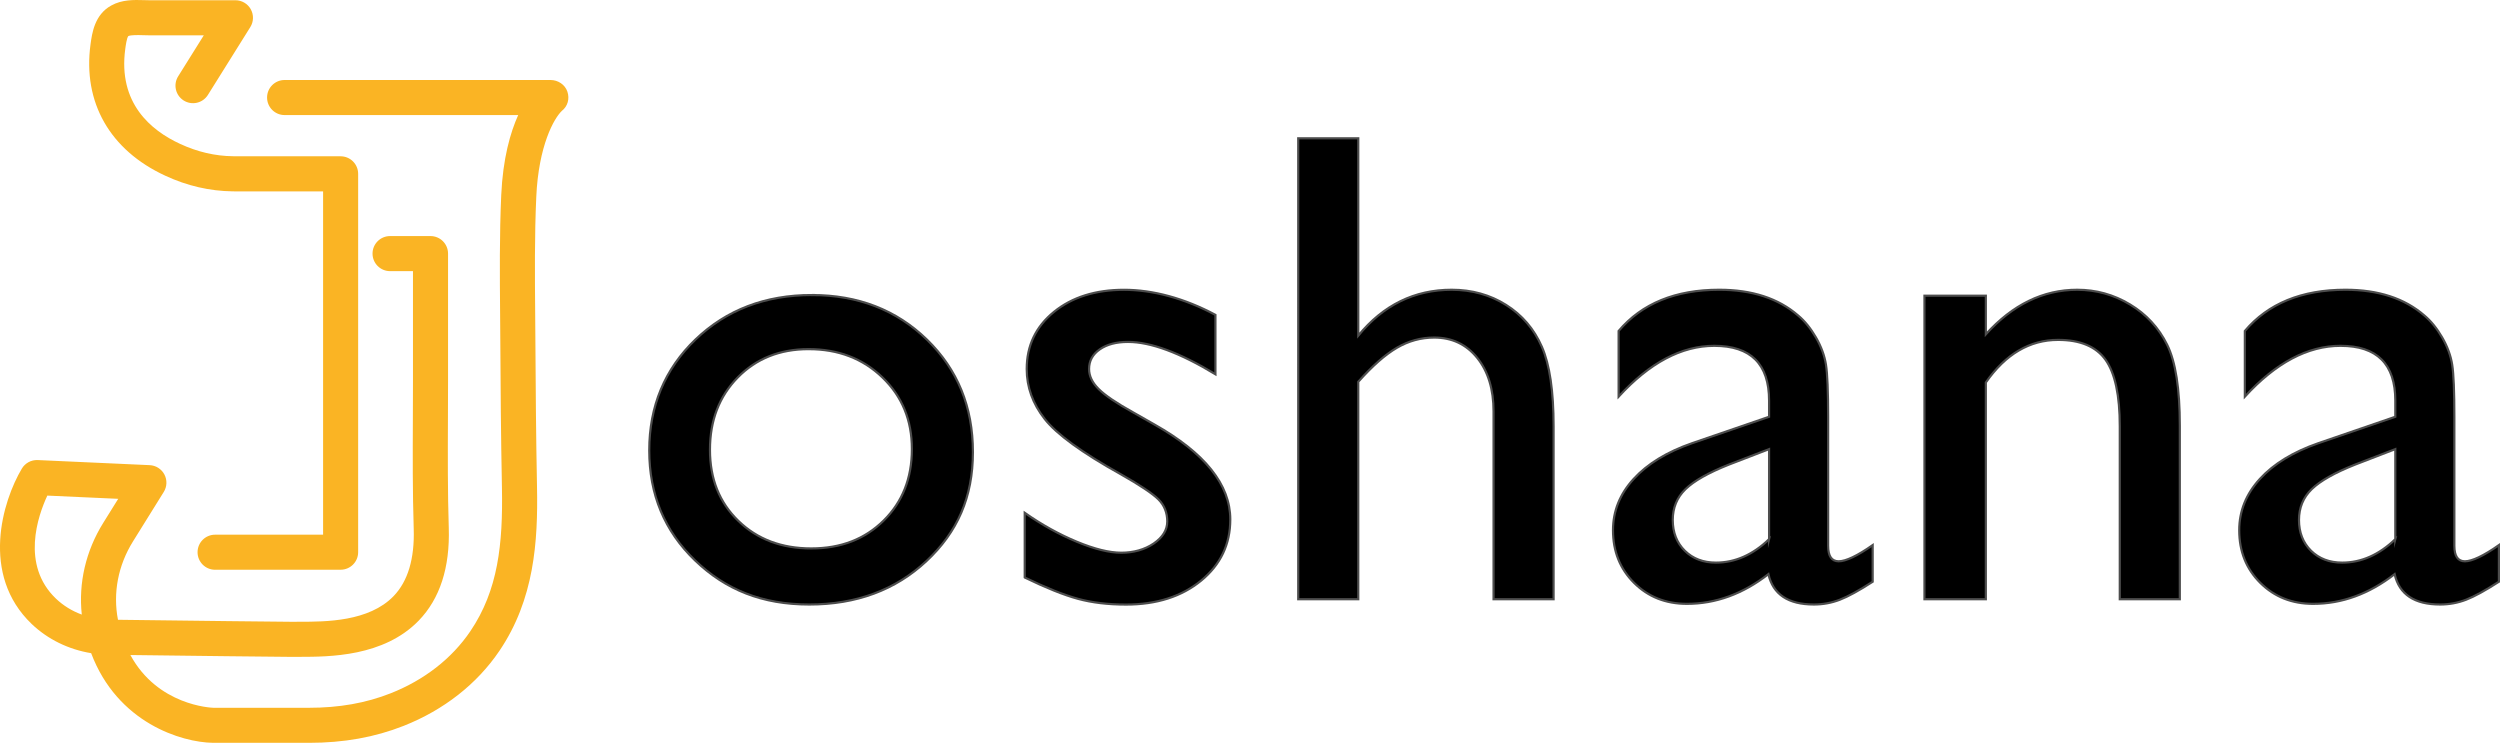
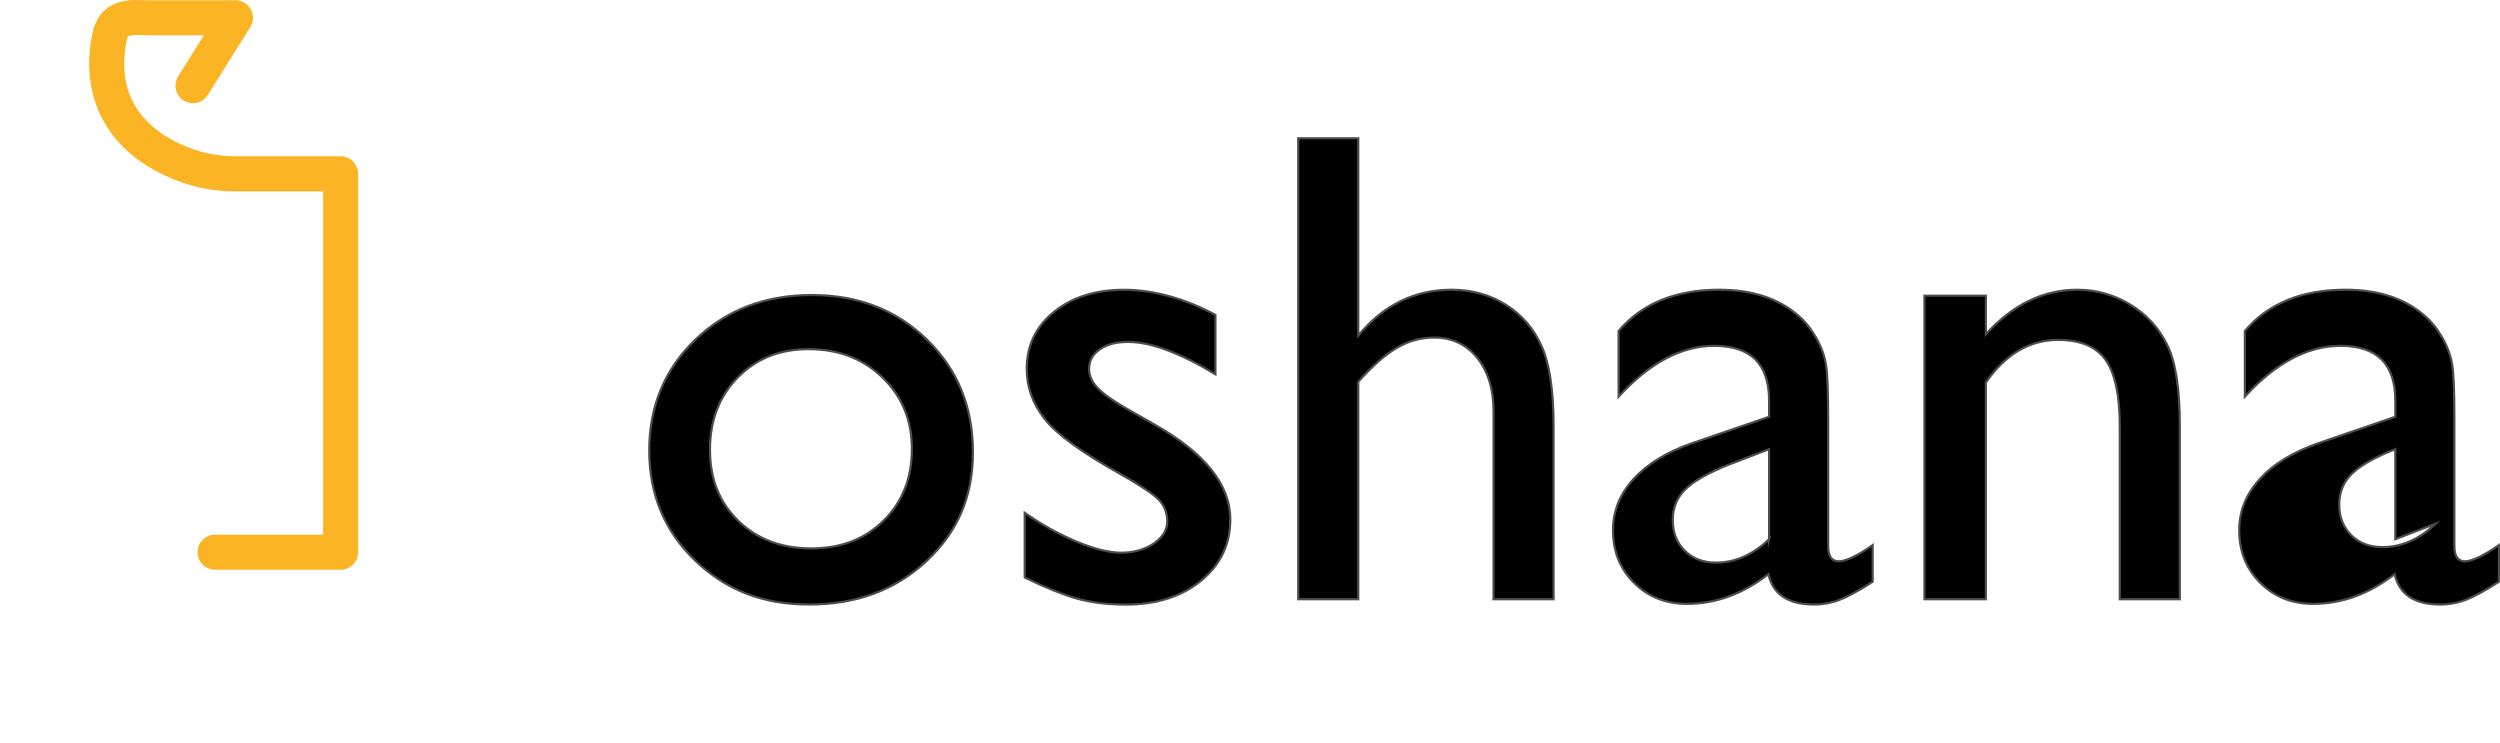
<svg xmlns="http://www.w3.org/2000/svg" id="Layer_2" data-name="Layer 2" viewBox="0 0 1140.44 338.86">
  <defs>
    <style>
      .cls-1 {
        stroke: #4d4d4d;
        stroke-miterlimit: 10;
      }

      .cls-2 {
        fill: #fab424;
      }
    </style>
  </defs>
  <g id="Layer_1-2" data-name="Layer 1">
    <g>
      <g>
        <path class="cls-2" d="m155.39,259.91h-57.27c-4.42,0-8-3.58-8-8s3.58-8,8-8h49.27V87.32h-38.35l-2.93-.03c-10.45-.13-20.75-2.51-30.61-7.09l-.13-.06c-25.24-11.65-37.66-33.47-34.08-59.87.69-5.1,1.84-13.56,9.43-17.74C55.66-.24,61.21-.07,65.66.06c.78.02,1.54.05,2.26.05h39.48c2.91,0,5.59,1.58,7,4.12,1.41,2.54,1.33,5.65-.21,8.12-3.17,5.08-19.02,30.45-19.4,31.03-2.38,3.72-7.33,4.81-11.05,2.43-3.72-2.38-4.8-7.32-2.44-11.04h0c.31-.49,6.17-9.87,11.67-18.66h-25.05c-.87,0-1.79-.03-2.74-.06-2.05-.06-5.47-.16-6.66.42-.7.89-1.16,4.24-1.38,5.87-3.35,24.7,11.7,37.15,24.92,43.25l.15.07c7.81,3.63,15.91,5.52,24.08,5.61l2.83.03h46.26c4.42,0,8,3.58,8,8v172.6c0,4.42-3.58,8-8,8ZM58.45,16.51s0,0,0,0c0,0,0,0,0,0Z" />
-         <path class="cls-2" d="m140.89,338.86h-43.55s-.07,0-.11,0c-14.46-.19-43.69-9.13-55.65-40.9-10.29-1.68-19.79-6.31-27.12-13.31-23.57-22.54-13.25-56.23-4.49-70.89,1.51-2.53,4.29-4.02,7.23-3.89l51.08,2.32c2.84.13,5.39,1.75,6.72,4.27,1.32,2.51,1.21,5.54-.29,7.95l-14.04,22.57c-6.81,10.94-9.22,23.58-6.85,35.75,31.97.4,77.03.95,79.31.92,1.08-.02,2.3-.02,3.62-.02,11.79,0,31.51-.02,42.78-11.67,6.53-6.75,9.63-17.06,9.2-30.65-.53-16.74-.46-33.71-.39-50.13.02-5.72.05-11.44.05-17.16v-50.33h-10.45c-4.42,0-8-3.58-8-8s3.58-8,8-8h18.45c4.42,0,8,3.58,8,8v58.33c0,5.74-.02,11.48-.05,17.23-.07,16.27-.14,33.1.38,49.56.57,18.09-4.04,32.31-13.7,42.29-15.98,16.51-40.88,16.52-54.26,16.54-1.24,0-2.37,0-3.39.02-2.56.03-52.03-.57-73.89-.85,12.49,23.06,36.88,24.04,37.91,24.07h43.48c13.87,0,26.09-2.16,37.36-6.62,15.33-6.06,27.89-15.85,36.33-28.31,12.66-18.69,14.91-39.73,14.41-65.56-.46-23-.63-45.77-.74-66.95-.02-3.99-.06-7.99-.09-11.99-.15-17.82-.31-36.26.51-54.43.76-16.8,4.15-28.57,7.74-36.53h-106.56c-4.42,0-8-3.58-8-8s3.58-8,8-8h121.28c3.43,0,6.63,2.07,7.72,5.32,1.09,3.23.16,6.67-2.52,8.76-3.62,3.43-10.62,15.9-11.67,39.17-.81,17.74-.65,35.95-.5,53.57.03,4.02.07,8.03.09,12.04.12,21.12.29,43.83.74,66.72.49,24.99-1.25,51.35-17.16,74.84-10.25,15.14-25.36,26.97-43.7,34.22-13.17,5.2-27.32,7.73-43.24,7.73ZM21.59,226.08c-4.28,9.2-12.14,31.64,3.93,47,3.33,3.18,7.35,5.65,11.79,7.28-1.55-14.43,1.83-29.05,9.79-41.84l6.83-10.97-32.33-1.47Z" />
      </g>
      <g>
        <path class="cls-1" d="m370.37,134.59c21.07,0,38.58,6.8,52.53,20.39,13.95,13.6,20.92,30.68,20.92,51.25s-7.07,36.55-21.22,49.74c-14.15,13.2-31.96,19.79-53.43,19.79s-38.13-6.7-52.08-20.09c-13.95-13.4-20.92-30.13-20.92-50.2s7.05-37.15,21.15-50.65c14.1-13.49,31.78-20.24,53.06-20.24Zm-1.5,24.68c-13.15,0-23.93,4.32-32.36,12.94-8.43,8.63-12.64,19.62-12.64,32.96s4.31,24.06,12.94,32.44c8.63,8.38,19.72,12.57,33.26,12.57s24.46-4.24,33.04-12.72c8.58-8.48,12.87-19.34,12.87-32.59s-4.47-24.03-13.4-32.66c-8.93-8.63-20.17-12.94-33.71-12.94Z" />
        <path class="cls-1" d="m467.45,263.43v-29.5c7.73,5.42,15.63,9.81,23.71,13.17,8.08,3.36,14.87,5.04,20.39,5.04s10.63-1.4,14.75-4.21c4.11-2.81,6.17-6.17,6.17-10.08s-1.33-7.35-3.99-10.01c-2.66-2.66-8.41-6.5-17.23-11.51-17.66-9.83-29.22-18.24-34.69-25.21-5.47-6.97-8.2-14.57-8.2-22.8,0-10.63,4.14-19.31,12.42-26.04,8.28-6.72,18.94-10.08,31.98-10.08s27.44,3.81,41.69,11.44v27.09c-16.26-9.83-29.55-14.75-39.89-14.75-5.32,0-9.61,1.13-12.87,3.39-3.26,2.26-4.89,5.25-4.89,8.96,0,3.22,1.48,6.28,4.43,9.19,2.95,2.91,8.15,6.43,15.57,10.54l9.79,5.57c23.09,13.04,34.63,27.49,34.63,43.34,0,11.34-4.44,20.64-13.32,27.91-8.88,7.27-20.3,10.91-34.24,10.91-8.23,0-15.55-.88-21.97-2.63-6.42-1.75-14.5-4.99-24.23-9.71Z" />
        <path class="cls-1" d="m592.22,63.09h27.39v90.01c11.44-13.95,25.64-20.92,42.6-20.92,9.23,0,17.51,2.31,24.83,6.92,7.32,4.62,12.77,10.99,16.33,19.11,3.56,8.13,5.34,20.22,5.34,36.27v78.87h-27.39v-85.64c0-10.13-2.48-18.29-7.45-24.46-4.97-6.17-11.51-9.26-19.64-9.26-6.02,0-11.69,1.56-17.01,4.67-5.32,3.11-11.19,8.28-17.61,15.5v99.19h-27.39V63.09Z" />
        <path class="cls-1" d="m833.95,190.13v58.85c0,4.72,1.6,7.07,4.82,7.07s8.48-2.46,15.5-7.38v16.71c-6.22,4.01-11.21,6.75-14.98,8.2s-7.7,2.18-11.82,2.18c-11.74,0-18.66-4.61-20.77-13.85-11.64,9.03-24.03,13.55-37.18,13.55-9.63,0-17.66-3.18-24.08-9.56-6.42-6.37-9.63-14.37-9.63-24.01,0-8.73,3.14-16.53,9.41-23.4,6.27-6.87,15.18-12.32,26.72-16.33l35.07-12.04v-7.38c0-16.66-8.33-24.98-24.99-24.98-14.95,0-29.5,7.73-43.65,23.18v-29.95c10.63-12.54,25.94-18.81,45.91-18.81,14.95,0,26.94,3.91,35.97,11.74,3.01,2.51,5.72,5.85,8.13,10.01,2.41,4.17,3.94,8.33,4.59,12.49.65,4.16.98,12.07.98,23.71Zm-26.94,55.84v-41.09l-18.36,7.07c-9.33,3.71-15.93,7.45-19.79,11.21-3.86,3.76-5.79,8.45-5.79,14.07s1.83,10.39,5.49,14c3.66,3.61,8.4,5.42,14.22,5.42,8.73,0,16.81-3.56,24.23-10.69Z" />
        <path class="cls-1" d="m905.89,134.89v17.61c12.24-13.55,26.14-20.32,41.69-20.32,8.63,0,16.66,2.23,24.08,6.7,7.42,4.47,13.07,10.59,16.93,18.36,3.86,7.78,5.79,20.09,5.79,36.95v79.17h-27.39v-78.87c0-14.15-2.16-24.26-6.47-30.33-4.32-6.07-11.54-9.11-21.67-9.11-12.94,0-23.93,6.47-32.96,19.42v98.89h-28v-138.47h28Z" />
-         <path class="cls-1" d="m1119.62,190.13v58.85c0,4.72,1.6,7.07,4.82,7.07s8.48-2.46,15.5-7.38v16.71c-6.22,4.01-11.21,6.75-14.98,8.2s-7.7,2.18-11.82,2.18c-11.74,0-18.66-4.61-20.77-13.85-11.64,9.03-24.03,13.55-37.18,13.55-9.63,0-17.66-3.18-24.08-9.56-6.42-6.37-9.63-14.37-9.63-24.01,0-8.73,3.14-16.53,9.41-23.4,6.27-6.87,15.18-12.32,26.72-16.33l35.07-12.04v-7.38c0-16.66-8.33-24.98-24.99-24.98-14.95,0-29.5,7.73-43.65,23.18v-29.95c10.63-12.54,25.94-18.81,45.91-18.81,14.95,0,26.94,3.91,35.97,11.74,3.01,2.51,5.72,5.85,8.13,10.01,2.41,4.17,3.94,8.33,4.59,12.49.65,4.16.98,12.07.98,23.71Zm-26.94,55.84v-41.09l-18.36,7.07c-9.33,3.71-15.93,7.45-19.79,11.21-3.86,3.76-5.79,8.45-5.79,14.07s1.83,10.39,5.49,14c3.66,3.61,8.4,5.42,14.22,5.42,8.73,0,16.81-3.56,24.23-10.69Z" />
+         <path class="cls-1" d="m1119.62,190.13v58.85c0,4.72,1.6,7.07,4.82,7.07s8.48-2.46,15.5-7.38v16.71c-6.22,4.01-11.21,6.75-14.98,8.2s-7.7,2.18-11.82,2.18c-11.74,0-18.66-4.61-20.77-13.85-11.64,9.03-24.03,13.55-37.18,13.55-9.63,0-17.66-3.18-24.08-9.56-6.42-6.37-9.63-14.37-9.63-24.01,0-8.73,3.14-16.53,9.41-23.4,6.27-6.87,15.18-12.32,26.72-16.33l35.07-12.04v-7.38c0-16.66-8.33-24.98-24.99-24.98-14.95,0-29.5,7.73-43.65,23.18v-29.95c10.63-12.54,25.94-18.81,45.91-18.81,14.95,0,26.94,3.91,35.97,11.74,3.01,2.51,5.72,5.85,8.13,10.01,2.41,4.17,3.94,8.33,4.59,12.49.65,4.16.98,12.07.98,23.71Zm-26.94,55.84v-41.09c-9.33,3.71-15.93,7.45-19.79,11.21-3.86,3.76-5.79,8.45-5.79,14.07s1.83,10.39,5.49,14c3.66,3.61,8.4,5.42,14.22,5.42,8.73,0,16.81-3.56,24.23-10.69Z" />
      </g>
    </g>
  </g>
</svg>